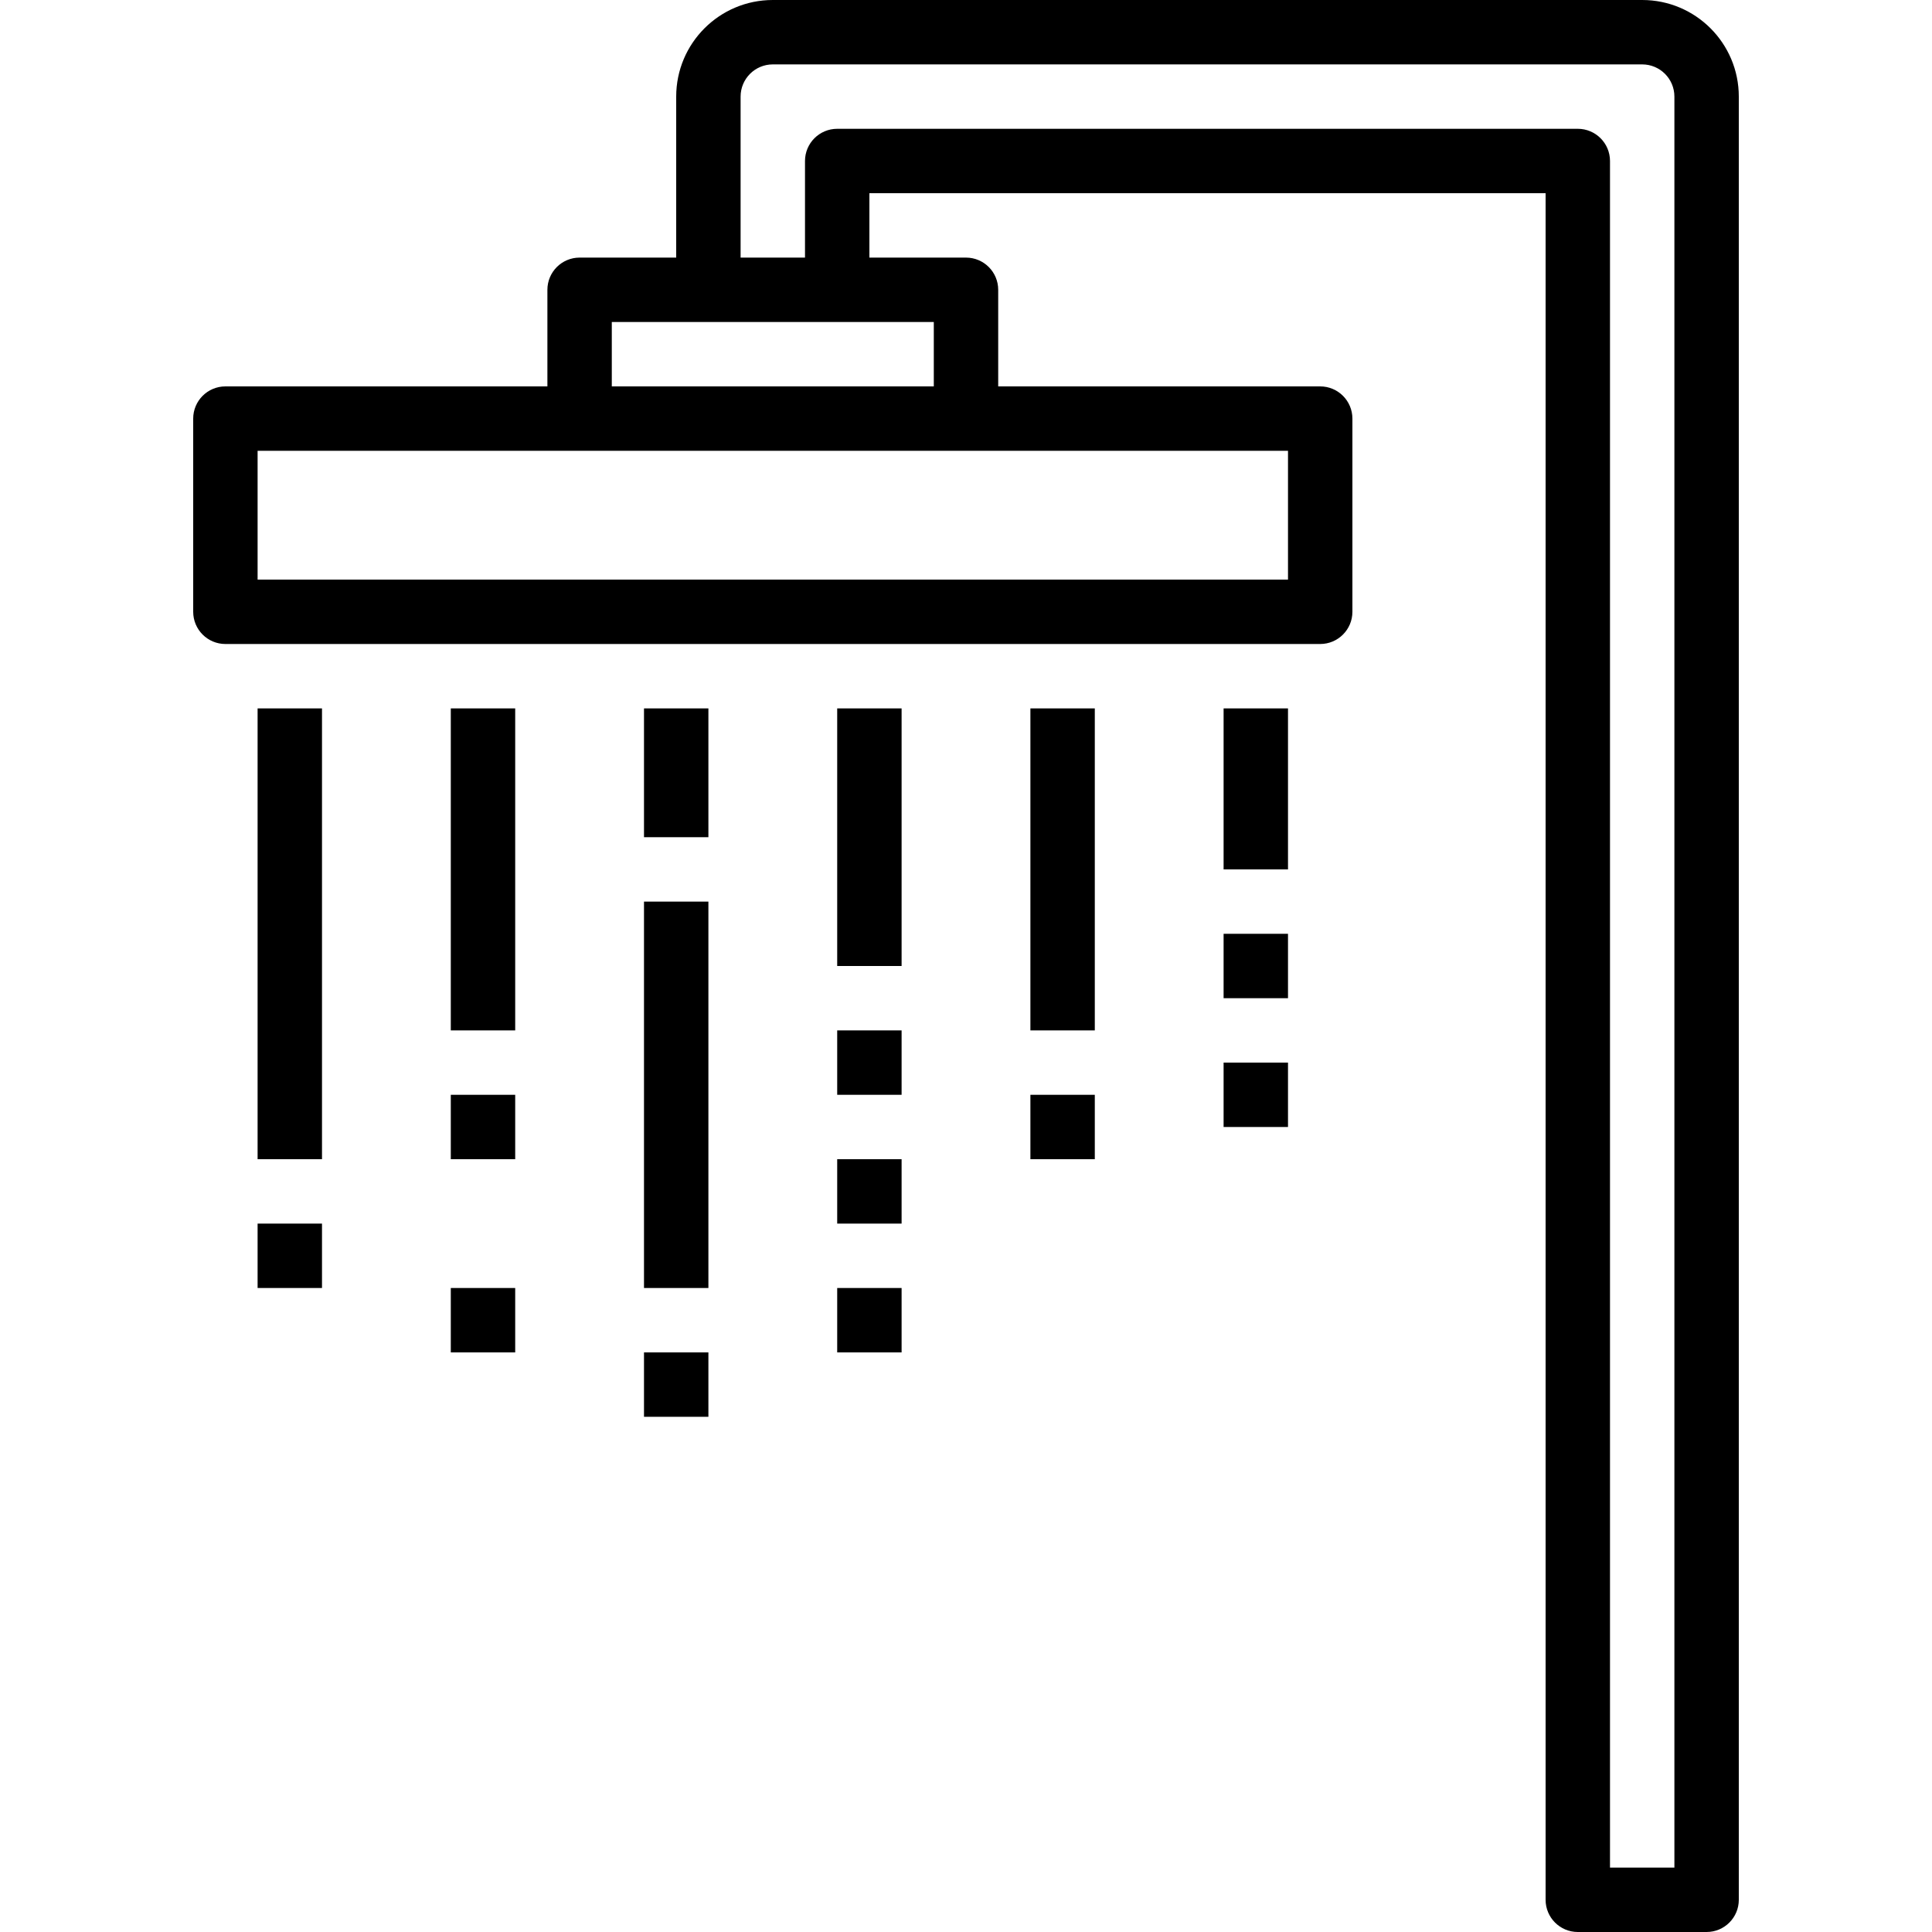
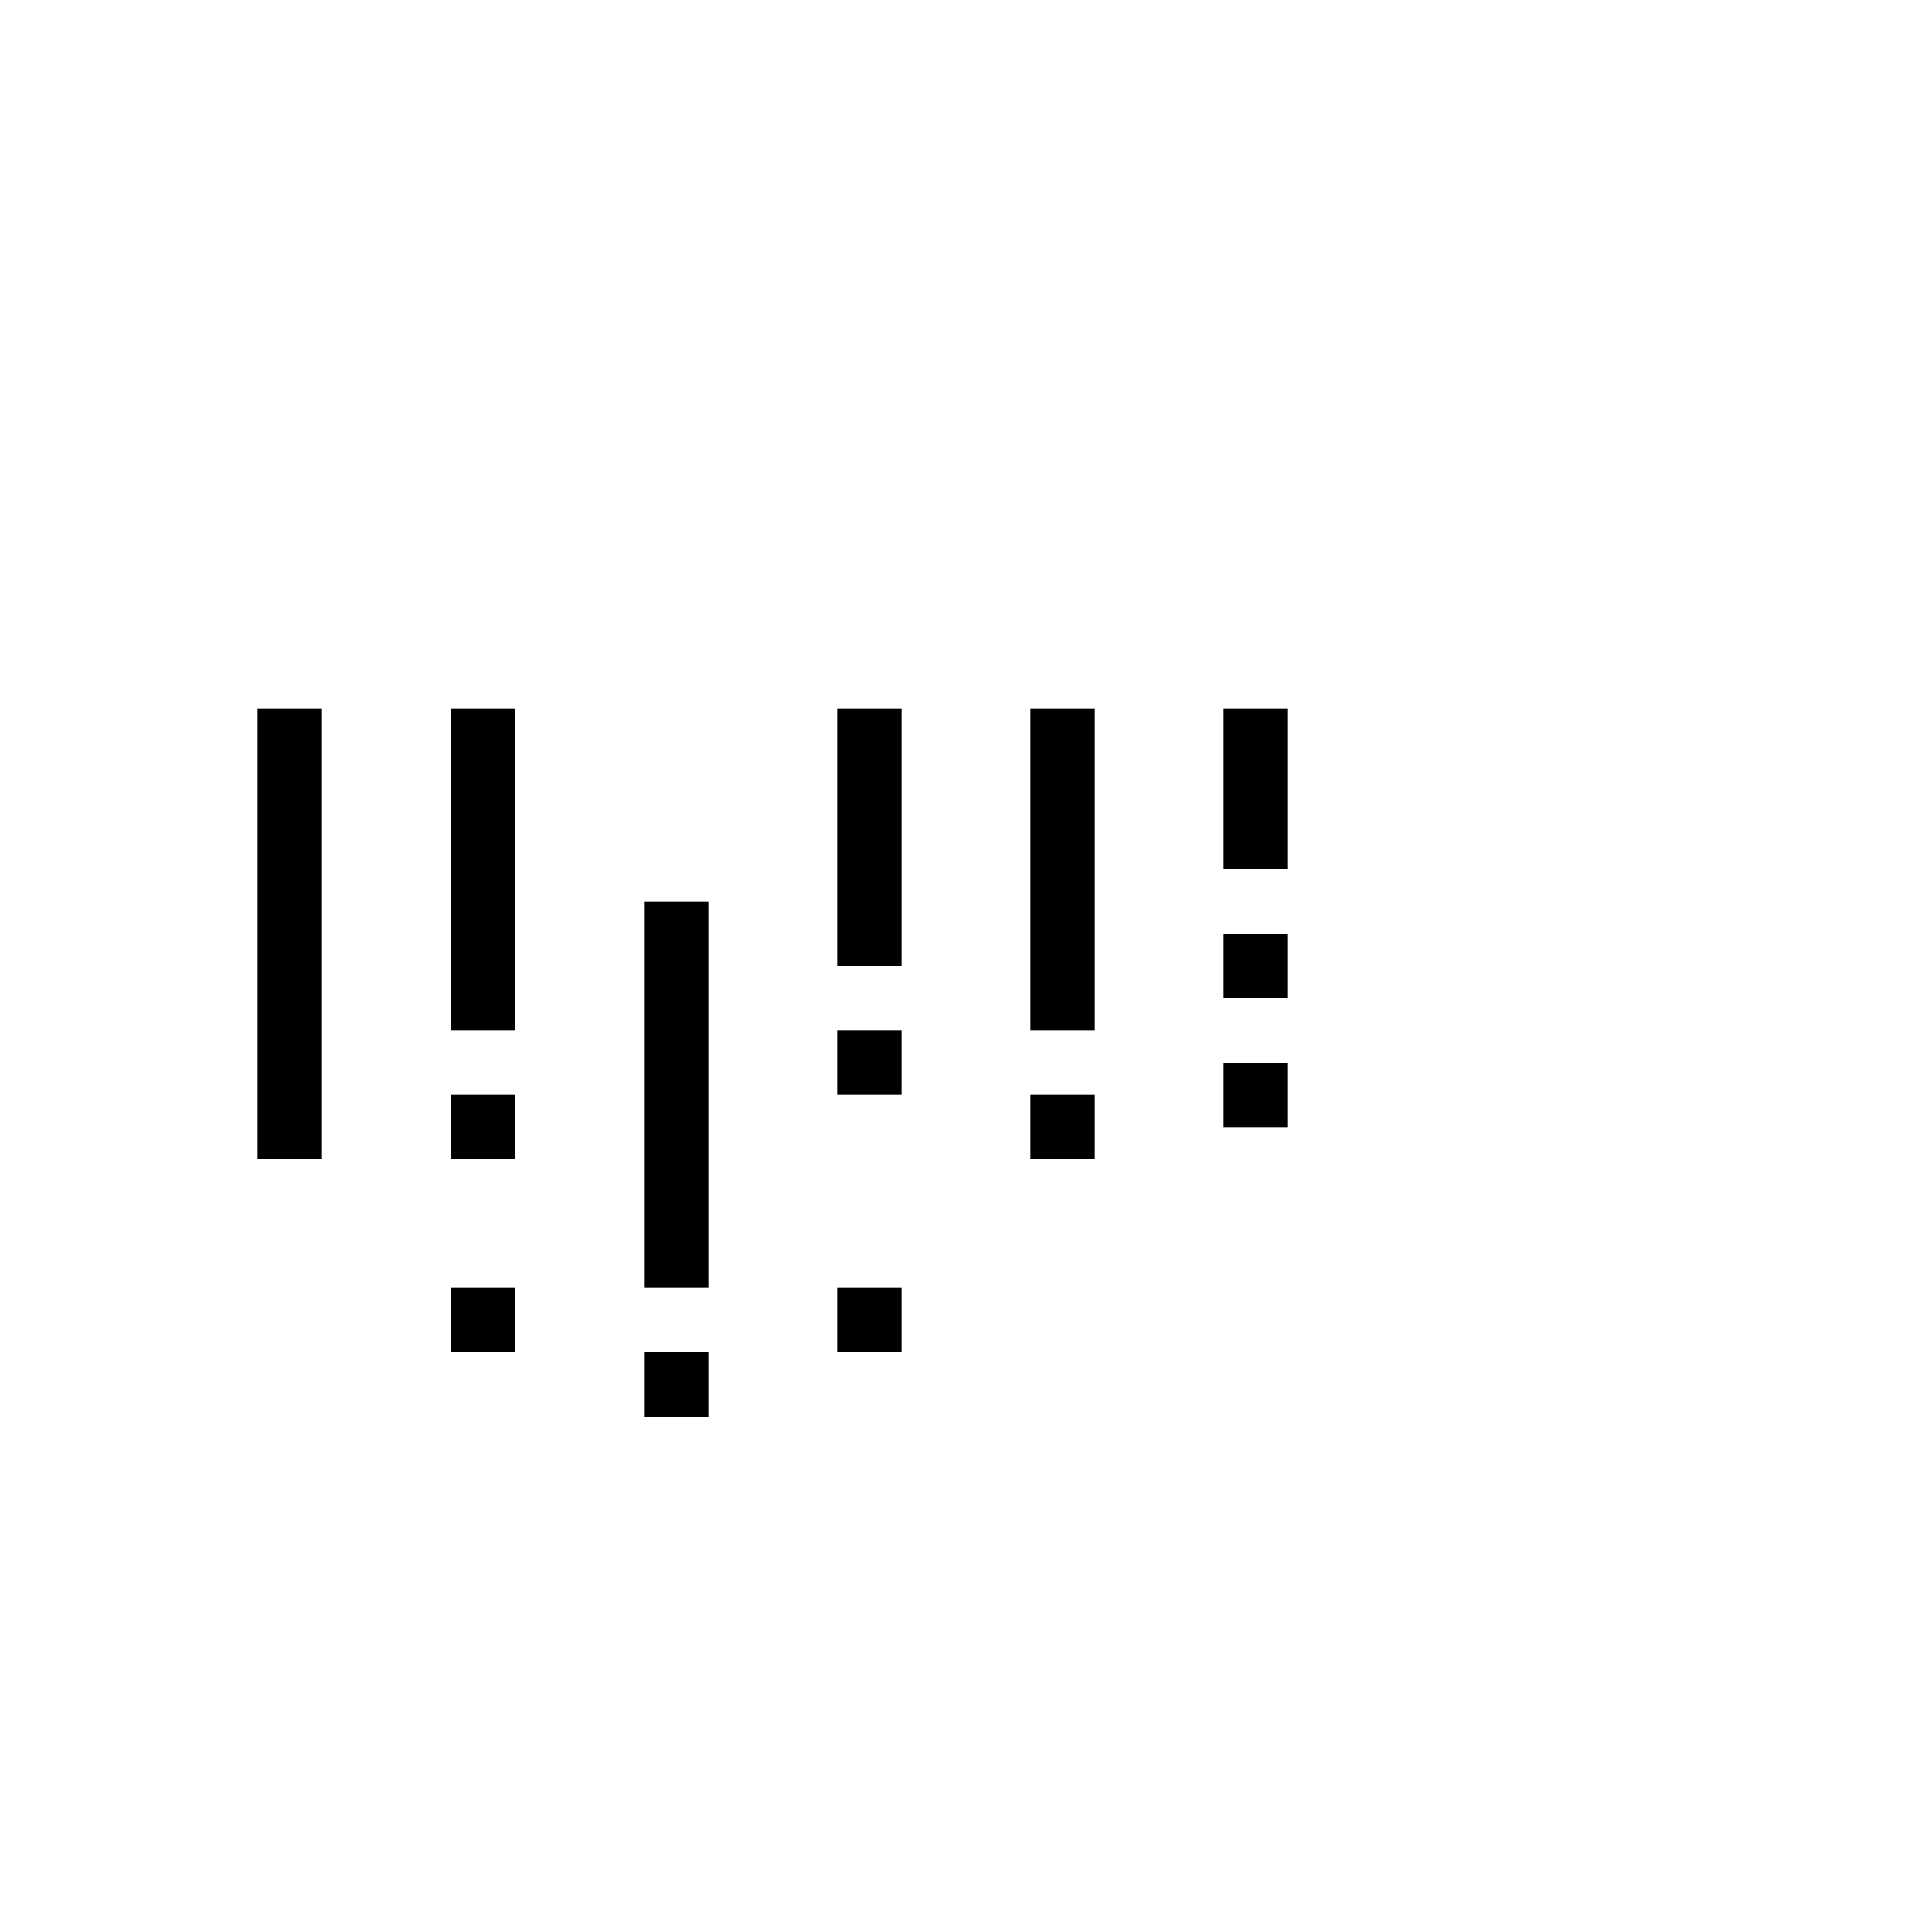
<svg xmlns="http://www.w3.org/2000/svg" version="1.1" id="Capa_1" x="0px" y="0px" viewBox="0 0 480 480" style="enable-background:new 0 0 480 480;" xml:space="preserve">
  <g>
    <g>
-       <path d="M408,0H192c-13.255,0-24,10.745-24,24v40h-24c-4.418,0-8,3.582-8,8v24H56c-4.418,0-8,3.582-8,8v48c0,4.418,3.582,8,8,8    h272c4.418,0,8-3.582,8-8v-48c0-4.418-3.582-8-8-8h-80V72c0-4.418-3.582-8-8-8h-24V48h168v424c0,4.418,3.582,8,8,8h32    c4.418,0,8-3.582,8-8V24C432,10.745,421.255,0,408,0z M320,112v32H64v-32H320z M232,80v16h-80V80H232z M416,464h-16V40    c0-4.418-3.582-8-8-8H208c-4.418,0-8,3.582-8,8v24h-16V24c0-4.418,3.582-8,8-8h216c4.418,0,8,3.582,8,8V464z" />
-     </g>
+       </g>
  </g>
  <g>
    <g>
      <rect x="64" y="176" width="16" height="112" />
    </g>
  </g>
  <g>
    <g>
-       <rect x="64" y="304" width="16" height="16" />
-     </g>
+       </g>
  </g>
  <g>
    <g>
      <rect x="112" y="272" width="16" height="16" />
    </g>
  </g>
  <g>
    <g>
      <rect x="112" y="320" width="16" height="16" />
    </g>
  </g>
  <g>
    <g>
      <rect x="112" y="176" width="16" height="80" />
    </g>
  </g>
  <g>
    <g>
      <rect x="256" y="272" width="16" height="16" />
    </g>
  </g>
  <g>
    <g>
      <rect x="256" y="176" width="16" height="80" />
    </g>
  </g>
  <g>
    <g>
      <rect x="208" y="256" width="16" height="16" />
    </g>
  </g>
  <g>
    <g>
-       <rect x="208" y="288" width="16" height="16" />
-     </g>
+       </g>
  </g>
  <g>
    <g>
      <rect x="208" y="320" width="16" height="16" />
    </g>
  </g>
  <g>
    <g>
      <rect x="208" y="176" width="16" height="64" />
    </g>
  </g>
  <g>
    <g>
-       <rect x="160" y="176" width="16" height="32" />
-     </g>
+       </g>
  </g>
  <g>
    <g>
      <rect x="160" y="224" width="16" height="96" />
    </g>
  </g>
  <g>
    <g>
      <rect x="160" y="336" width="16" height="16" />
    </g>
  </g>
  <g>
    <g>
      <rect x="304" y="176" width="16" height="40" />
    </g>
  </g>
  <g>
    <g>
      <rect x="304" y="232" width="16" height="16" />
    </g>
  </g>
  <g>
    <g>
      <rect x="304" y="264" width="16" height="16" />
    </g>
  </g>
  <g>
</g>
  <g>
</g>
  <g>
</g>
  <g>
</g>
  <g>
</g>
  <g>
</g>
  <g>
</g>
  <g>
</g>
  <g>
</g>
  <g>
</g>
  <g>
</g>
  <g>
</g>
  <g>
</g>
  <g>
</g>
  <g>
</g>
</svg>